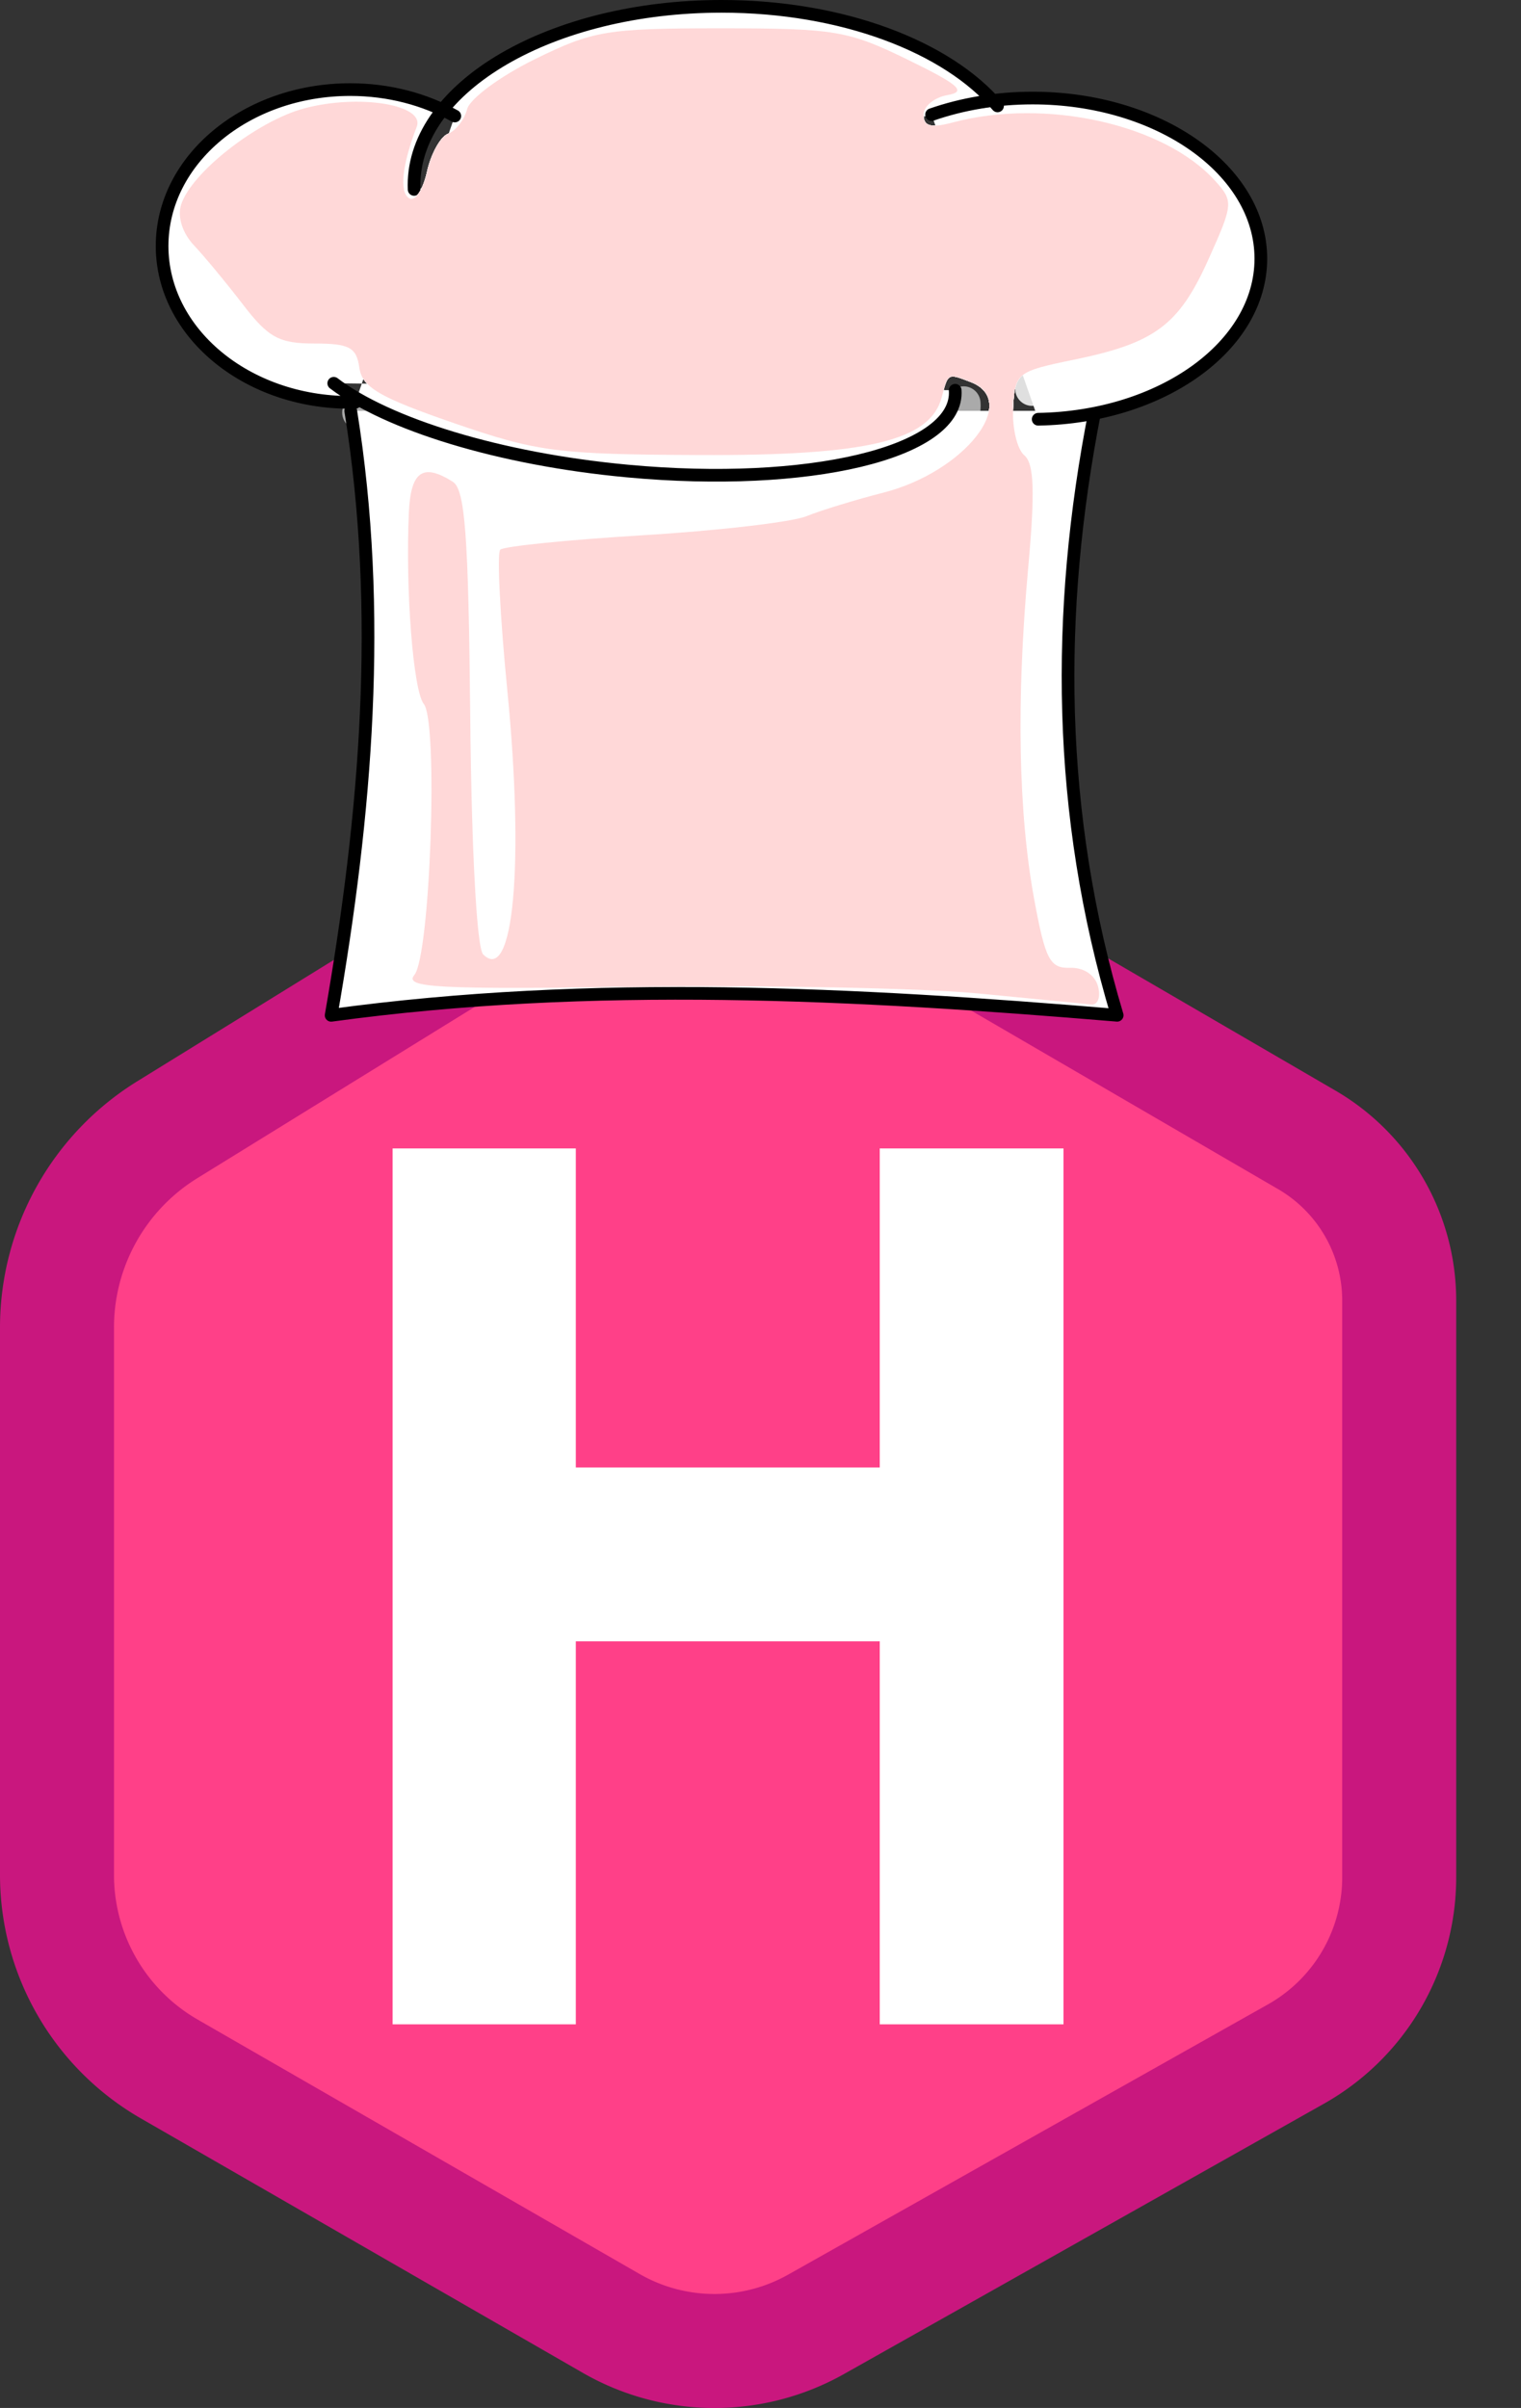
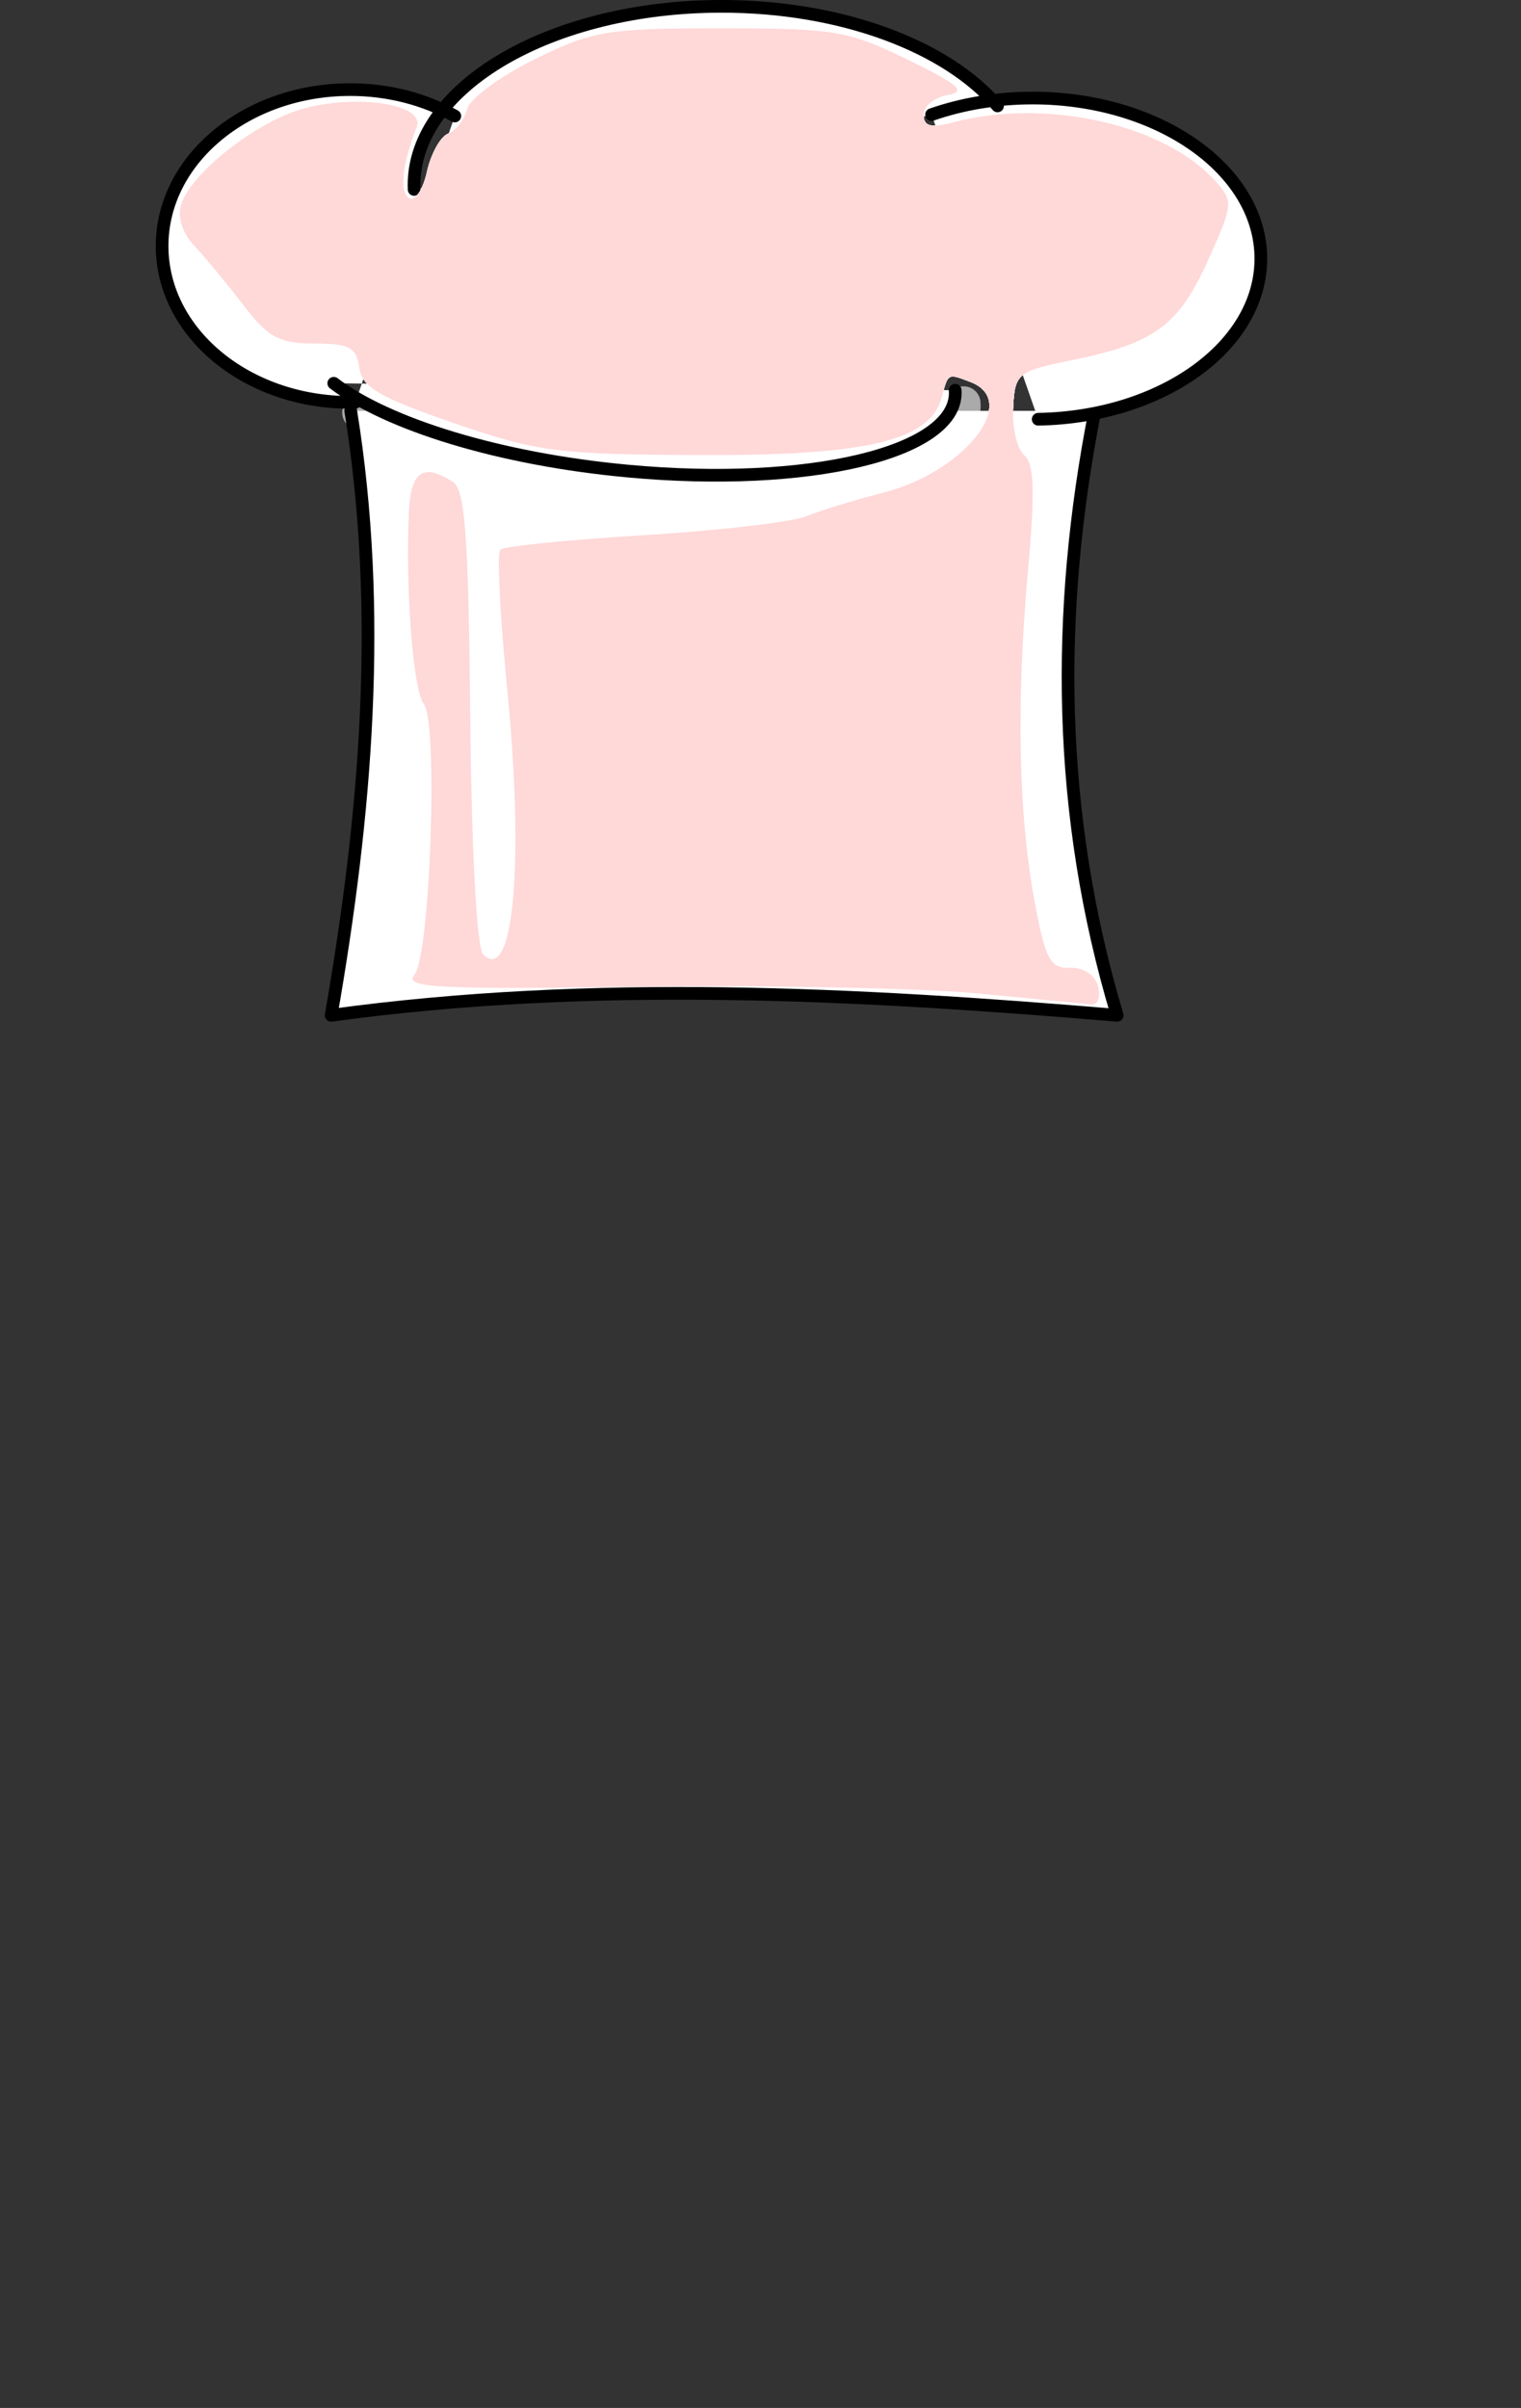
<svg xmlns="http://www.w3.org/2000/svg" xmlns:ns1="http://www.inkscape.org/namespaces/inkscape" xmlns:ns2="http://sodipodi.sourceforge.net/DTD/sodipodi-0.dtd" xmlns:ns3="http://www.openswatchbook.org/uri/2009/osb" xmlns:xlink="http://www.w3.org/1999/xlink" ns1:version="1.0 (4035a4f, 2020-05-01)" height="569.67" width="359.917" ns1:export-ydpi="96" ns1:export-xdpi="96" ns1:export-filename="/Users/Tim/website2/content/blog/2020-06-24-intro-hugo-blogdown-chef/hugo-chef2.svg.png" ns2:docname="hugo-chef.svg" id="svg237" version="1.1" viewBox="0 0 359.917 569.67" aria-label="Logo" stroke-width="27" fill-rule="evenodd">
  <rect x="0" y="0" width="359.917" height="569.67" fill="#333333" stroke="none" />
  <defs id="defs241">
    <linearGradient ns3:paint="solid" id="linearGradient1084">
      <stop id="stop1082" offset="0" style="stop-color:#000000;stop-opacity:1;" />
    </linearGradient>
    <linearGradient ns3:paint="solid" id="linearGradient1078">
      <stop id="stop1076" offset="0" style="stop-color:#e9ddaf;stop-opacity:1;" />
    </linearGradient>
    <clipPath id="clipPath1088" clipPathUnits="userSpaceOnUse">
      <rect y="-13.07" x="-16.103" height="429.661" width="377.024" id="rect1090" style="fill:none;fill-opacity:1;stroke:url(#linearGradient1092);stroke-width:12.77;stroke-miterlimit:4;stroke-dasharray:none" />
    </clipPath>
    <linearGradient y2="-608.389" x2="438.166" y1="-608.389" x1="-75.655" gradientTransform="matrix(0.734,0,0,0.988,39.409,802.663)" gradientUnits="userSpaceOnUse" id="linearGradient1092" xlink:href="#linearGradient1084" ns1:collect="always" />
    <clipPath id="clipPath1094" clipPathUnits="userSpaceOnUse">
-       <rect y="-13.07" x="-16.103" height="429.661" width="377.024" id="rect1096" style="fill:none;fill-opacity:1;stroke:url(#linearGradient1098);stroke-width:12.77;stroke-miterlimit:4;stroke-dasharray:none" />
-     </clipPath>
+       </clipPath>
    <linearGradient y2="-608.389" x2="438.166" y1="-608.389" x1="-75.655" gradientTransform="matrix(0.734,0,0,0.988,39.409,802.663)" gradientUnits="userSpaceOnUse" id="linearGradient1098" xlink:href="#linearGradient1084" ns1:collect="always" />
  </defs>
  <ns2:namedview fit-margin-bottom="0" fit-margin-right="0" fit-margin-left="0" fit-margin-top="0" ns1:current-layer="svg237" ns1:window-maximized="0" ns1:window-y="219" ns1:window-x="90" ns1:cy="538.31264" ns1:cx="40.594281" ns1:zoom="0.39560599" showgrid="false" id="namedview239" ns1:window-height="978" ns1:window-width="1306" ns1:pageshadow="2" ns1:pageopacity="0" guidetolerance="10" gridtolerance="10" objecttolerance="10" borderopacity="1" bordercolor="#666666" pagecolor="#ffffff" />
-   <path transform="translate(-1.004,178.99)" clip-path="url(#clipPath1094)" style="stroke-width:26.973;stroke-miterlimit:4;stroke-dasharray:none" id="path233" d="m 195.81,24.13 114.41,66.54 a 44,44 0 0 1 21.88,38.04 v 136.43 a 48,48 0 0 1 -24.45,41.82 L 194.1,370.9 a 49,49 0 0 1 -48.48,-0.23 L 41.05,310.48 A 53,53 0 0 1 14.49,264.55 V 135.08 a 55,55 0 0 1 26.1,-46.8 l 102.8,-63.46 a 51,51 0 0 1 52.42,-0.69 z" stroke="#c9177e" fill="#ff4088" />
-   <path transform="translate(-1.004,178.99)" clip-path="url(#clipPath1088)" style="stroke-width:26.973;stroke-miterlimit:4;stroke-dasharray:none" id="path235" d="m 1320.72,89.15 c 58.79,0 106.52,47.73 106.52,106.51 0,58.8 -47.73,106.52 -106.52,106.52 -58.78,0 -106.52,-47.73 -106.52,-106.52 0,-58.78 47.74,-106.51 106.52,-106.51 z m 0,39.57 c 36.95,0 66.94,30 66.94,66.94 a 66.97,66.97 0 0 1 -66.94,66.94 c -36.95,0 -66.94,-29.99 -66.94,-66.94 a 66.97,66.97 0 0 1 66.93,-66.94 z m -283.8,65.31 c 0,47.18 -8.94,60.93 -26.81,80.58 -17.87,19.65 -41.57,27.57 -71.1,27.57 -27,0 -48.75,-9.58 -67.61,-26.23 -20.88,-18.45 -36.08,-47.04 -36.08,-78.95 0,-31.37 11.72,-58.48 32.49,-78.67 18.22,-17.67 45.34,-29.18 73.3,-29.18 33.77,0 68.83,15.98 90.44,47.53 L 999.82,163.5 C 986.37,138.47 966.88,130.04 939,129.24 c -30.83,-0.88 -64.77,28.53 -62.25,67.75 1.4,21.94 11.65,59.65 60.96,66.57 25.9,3.63 55.36,-24.02 55.36,-39.04 H 944.4 v -37.5 h 92.5 V 194 Z M 474.32,99.38 h 42.29 v 112.17 c 0,17.8 0.49,29.33 1.47,34.61 1.69,8.48 4.81,14.37 11.17,19.5 6.37,5.13 13.8,6.59 24.84,6.59 11.2,0 14.96,-1.74 20.66,-6.6 5.69,-4.85 9.12,-9.46 10.28,-16.53 1.15,-7.07 3.07,-18.8 3.07,-35.18 V 99.38 h 42.28 v 108.78 c 0,24.86 -1.07,42.43 -3.21,52.69 -2.14,10.27 -6.08,18.93 -11.82,26 -5.74,7.06 -13.42,12.69 -23.03,16.88 -9.62,4.19 -22.16,6.28 -37.65,6.28 -18.7,0 -32.87,-2.28 -42.52,-6.85 -9.66,-4.57 -17.3,-10.5 -22.9,-17.8 -5.61,-7.3 -9.3,-14.95 -11.08,-22.96 -2.58,-11.86 -3.88,-29.38 -3.88,-52.55 V 99.38 Z M 93.91,299.92 V 92.7 h 43.35 v 75.48 h 71.92 V 92.7 h 43.48 v 207.22 h -43.48 v -90.61 h -71.92 v 90.61 z" fill="#ffffff" />
  <path id="path3862-1-2" style="color:#000000;text-indent:0;text-transform:none;fill:#ffffff;fill-opacity:1" d="m 126.163,116.888 a 2.719,4 0 0 0 -2.599,3.969 c -0.073,0.06 -0.095,0.133 -0.443,0.219 -1.442,0.355 -4.181,-1.234 -4.779,-2.344 -0.006,-0.011 -0.037,-0.04 -0.049,-0.062 a 2.719,4 0 0 0 -2.352,-1.625 2.719,4 0 0 0 -0.48,0.094 c -0.017,-0.002 -0.033,10e-4 -0.049,0 -1.034,-0.058 -2.036,0.97 -2.709,2.781 -0.673,1.811 -0.887,4.382 -0.936,7 -0.409,27.091 3.522,47.032 -0.135,86.906 0.108,2.52 0.427,5.309 1.022,7.594 0.595,2.285 1.54,4.038 2.562,4.75 1.022,0.712 2.106,0.372 2.956,-0.906 0.849,-1.278 1.458,-3.48 1.638,-6 1.154,-16.238 1.542,-29.494 1.54,-40.906 -0.333,-0.364 -0.641,-0.861 -0.899,-1.469 -0.609,-1.433 -0.975,-3.259 -1.182,-5.219 -0.247,-2.335 -0.287,-4.665 -0.148,-6.875 -0.073,-0.469 -0.133,-0.948 -0.185,-1.438 -0.298,-2.81 -0.326,-5.666 -0.062,-8.25 -3.9e-4,-0.008 4e-4,-0.024 0,-0.031 -0.015,-0.22 -0.021,-0.392 -0.025,-0.531 -0.009,-0.354 0.006,-0.476 0.012,-0.656 -0.027,-0.128 -0.1,-0.394 -0.283,-0.875 -1.931,-5.061 -2.277,-11.562 -2.131,-16.937 0.087,-3.19 0.334,-6.146 0.579,-8.75 2.089,1.671 4.574,2.255 7.008,1.656 1.332,-0.328 2.548,-1.069 3.522,-2.469 0.974,-1.4 1.573,-3.592 1.441,-5.656 a 2.719,4 0 0 0 -2.833,-3.969 z" />
  <g style="fill:#ffffff;fill-opacity:1" id="g3899" transform="translate(55.356,-216.802)">
    <path id="path3862" style="fill:#ffffff;fill-opacity:1;stroke:#aaaaaa;stroke-width:8;stroke-linecap:round;stroke-linejoin:round" d="m 172.67,312.2 c 0.014,0.209 0.022,0.418 0.022,0.627 0,14.188 -33.772,23.378 -75.431,20.527 -29.659,-2.03 -55.323,-9.62 -67.644,-18.94" />
    <path id="path3896" style="fill:#ffffff;fill-opacity:1;stroke:#aaaaaa;stroke-width:8;stroke-linecap:round;stroke-linejoin:round" d="m 60.073,333.41 c 16.615,5.058 24.066,10.287 72.897,1.209" />
  </g>
  <path id="path3862-1" style="fill:#ffffff;fill-opacity:1;stroke:#aaaaaa;stroke-width:8;stroke-linecap:round;stroke-linejoin:round" d="m 243.996,101.658 c 0.021,0.016 0.042,0.033 0.063,0.049 1.472,1.117 4.757,1.812 7.337,1.553 1.837,-0.184 2.821,-0.803 2.705,-1.547" />
  <path id="rect3784" style="fill:#ffffff;fill-opacity:1;stroke:#000000;stroke-width:3;stroke-linecap:round;stroke-linejoin:round" d="m 259.096,97.192 c -9.377,47.667 -9.012,95.335 5.263,143 -62,-5.19 -124,-8.46 -186,0.01 8.299,-47.67 12.302,-95.34 4.636,-143" />
  <path id="path3889" style="fill:#ffffff;fill-opacity:1;stroke:#dfdfdf;stroke-width:8;stroke-linecap:round;stroke-linejoin:round" d="m 43.05,61.195 c 9.025,11.9 13.057,29.589 37.162,24" />
-   <path id="path3894" style="fill:#ffffff;fill-opacity:1;stroke:#dfdfdf;stroke-width:8;stroke-linecap:round;stroke-linejoin:round" d="m 293.526,56.391 c -4.2,15.284 -9.745,32.375 -49.296,35.629" />
  <path id="path3780" style="display:inline;fill:#ffffff;fill-opacity:1;stroke:#000000;stroke-width:3;stroke-linecap:round;stroke-linejoin:round" d="m 226.026,92.325 c 0.014,0.209 0.022,0.418 0.022,0.627 0,14.188 -34.716,22.465 -77.54,18.488 -30.486,-2.83 -56.867,-11.11 -69.533,-20.766 m 5.098,4.509 c -0.404,0.009 -0.809,0.013 -1.216,0.013 -24.577,0 -44.5,-16.565 -44.5,-37 0,-20.435 19.923,-37 44.5,-37 9.165,0 17.682,2.303 24.761,6.252 m -9.622,17.366 c -0.013,-0.342 -0.021,-0.685 -0.021,-1.029 10e-4,-23.354 32.592,-42.286 72.793,-42.286 28.626,0 53.393,9.598 65.284,23.557 m -15.614,2.061 c 7.209,-2.51 15.329,-3.921 23.917,-3.921 29.823,0 54,17.013 54,38 0,20.678 -23.47,37.498 -52.686,37.989" />
  <path id="path3903" style="color:#000000;text-indent:0;text-transform:none;fill:#ffffff;fill-opacity:1" d="m 93.316,113.468 c -2.095,0.033 -4.003,1.968 -4.005,4.062 3.578,24.667 4.178,48.6 0.979,73.266 0.176,4.873 -2.035,9.915 -1.966,14.958 0.07,5.042 -0.237,10.071 -1.231,11.995 -1.406,2.721 -1.23,4.9 -1.487,6.781 -0.257,1.881 -0.801,3.035 -0.927,3.156 -1.561,1.461 -1.648,4.204 -0.182,5.712 1.466,1.508 4.209,1.496 5.713,-0.024 0.315,-0.303 0.605,-0.621 0.859,-0.938 1.027,0.708 2.406,0.884 3.597,0.459 1.19,-0.425 2.162,-1.44 2.533,-2.647 0.047,-0.136 0.113,-0.256 0.163,-0.406 3.278,-9.897 5.137,-29.145 4.741,-44.875 -0.141,-5.6 -0.556,-9.922 -1.283,-13.125 -0.364,-1.601 -0.732,-2.917 -1.586,-4.25 -0.427,-0.667 -1.014,-1.397 -2.092,-1.969 -0.189,-0.1 -0.402,-0.179 -0.621,-0.25 l 0.286,-17.312 c -3.323,-6.218 -2.54,-15.182 -1.573,-23.938 0.385,-3.489 -0.82,-6.731 0.622,-9.281 0.062,-0.111 0.127,-0.206 0.193,-0.312 -0.728,-0.683 -1.726,-1.071 -2.732,-1.062 z" />
  <path id="path4068" style="color:#000000;text-indent:0;text-transform:none;fill:#ffffff;fill-opacity:1" d="m 249.016,111.278 a 4,4 0 0 0 -2.41,0.97 3.946,4.056 2.4134e-4 0 1 -0.031,2.125 c -3.904,12.215 -2.613,25.49 -2.25,37.438 a 2.3,4 0 0 0 -1.47,1.52 c -0.016,0.034 -0.041,0.075 -0.062,0.125 -0.817,1.874 -1.202,3.868 -1.344,5.938 a 3.948,4.058 2.4134e-4 0 1 -0.312,0.062 c -0.278,22.421 2.171,44.859 7.625,67.281 a 4.002,4.002 0 1 0 7.781,-1.875 c -8.82,-36.27 -9.61,-72.52 -3.4,-108.86 a 4,4 0 0 0 -4.125,-4.719 z" />
  <path id="path1145" d="m 231.18,235.008 c -13.208,-1.258 -49.227,-1.954 -80.043,-1.547 -47.821,0.632 -55.598,0.221 -53.089,-2.802 3.778,-4.552 5.704,-59.846 2.233,-64.12 -2.51,-3.092 -4.381,-27.247 -3.521,-45.457 0.453,-9.585 3.345,-11.567 10.38,-7.115 2.918,1.847 3.713,12.575 4.135,55.789 0.308,31.609 1.558,54.538 3.053,56.034 7.172,7.172 9.773,-21.236 5.719,-62.461 -1.722,-17.509 -2.476,-32.488 -1.676,-33.288 0.8,-0.8 16.011,-2.337 33.802,-3.417 17.791,-1.08 35.168,-3.099 38.614,-4.489 3.447,-1.389 11.66,-3.904 18.252,-5.588 19.14,-4.889 32.391,-21.662 20.668,-26.16 -5.478,-2.102 -5.358,-2.164 -6.854,3.555 -2.7,10.326 -17.595,13.883 -57.397,13.707 -33.752,-0.149 -38.353,-0.749 -58.139,-7.583 -17.617,-6.085 -21.631,-8.445 -22.294,-13.109 -0.679,-4.784 -2.368,-5.687 -10.635,-5.687 -8.326,0 -10.906,-1.406 -16.887,-9.202 C 53.622,67.005 48.396,60.69 45.892,58.034 43.162,55.138 41.945,51.295 42.853,48.434 45.262,40.845 60.839,28.644 71.935,25.657 c 12.925,-3.48 28.694,-0.917 26.678,4.337 -3.463,9.024 -4.153,15.451 -1.815,16.896 1.39,0.859 3.295,-1.938 4.235,-6.214 0.939,-4.277 3.195,-8.347 5.012,-9.044 1.817,-0.697 3.838,-3.309 4.49,-5.803 0.652,-2.494 7.874,-7.819 16.048,-11.832 13.767,-6.76 17.002,-7.297 43.931,-7.297 26.996,0 30.151,0.528 44.236,7.397 12.23,5.965 14.065,7.589 9.479,8.391 -3.128,0.547 -5.687,2.643 -5.687,4.658 0,2.76 1.716,3.208 6.951,1.817 21.934,-5.829 49.911,0.397 62.038,13.806 4.37,4.832 4.314,5.493 -1.573,18.595 -7.013,15.608 -12.663,19.809 -31.96,23.762 -13.35,2.735 -13.85,3.135 -14.267,11.413 -0.237,4.718 0.958,9.753 2.657,11.189 2.323,1.963 2.549,8.564 0.915,26.624 -2.826,31.216 -2.344,57.919 1.415,78.361 2.63,14.307 3.725,16.407 8.467,16.249 3.245,-0.108 5.933,1.68 6.651,4.424 0.676,2.584 -0.078,4.453 -1.719,4.258 -1.608,-0.191 -13.729,-1.377 -26.937,-2.635 z" style="fill:#ffffff;fill-opacity:1;stroke-width:37.916;stroke-miterlimit:4;stroke-dasharray:none" />
  <path id="path1147" d="m 231.18,235.008 c -13.208,-1.258 -49.227,-1.954 -80.043,-1.547 -47.821,0.632 -55.598,0.221 -53.089,-2.802 3.778,-4.552 5.704,-59.846 2.233,-64.12 -2.51,-3.092 -4.381,-27.247 -3.521,-45.457 0.453,-9.585 3.345,-11.567 10.38,-7.115 2.918,1.847 3.713,12.575 4.135,55.789 0.308,31.609 1.558,54.538 3.053,56.034 7.172,7.172 9.773,-21.236 5.719,-62.461 -1.722,-17.509 -2.476,-32.488 -1.676,-33.288 0.8,-0.8 16.011,-2.337 33.802,-3.417 17.791,-1.08 35.168,-3.099 38.614,-4.489 3.447,-1.389 11.66,-3.904 18.252,-5.588 19.14,-4.889 32.391,-21.662 20.668,-26.16 -5.478,-2.102 -5.358,-2.164 -6.854,3.555 -2.7,10.326 -17.595,13.883 -57.397,13.707 -33.752,-0.149 -38.353,-0.749 -58.139,-7.583 -17.617,-6.085 -21.631,-8.445 -22.294,-13.109 -0.679,-4.784 -2.368,-5.687 -10.635,-5.687 -8.326,0 -10.906,-1.406 -16.887,-9.202 C 53.622,67.005 48.396,60.69 45.892,58.034 43.162,55.138 41.945,51.295 42.853,48.434 45.262,40.845 60.839,28.644 71.935,25.657 c 12.925,-3.48 28.694,-0.917 26.678,4.337 -3.463,9.024 -4.153,15.451 -1.815,16.896 1.39,0.859 3.295,-1.938 4.235,-6.214 0.939,-4.277 3.195,-8.347 5.012,-9.044 1.817,-0.697 3.838,-3.309 4.49,-5.803 0.652,-2.494 7.874,-7.819 16.048,-11.832 13.767,-6.76 17.002,-7.297 43.931,-7.297 26.996,0 30.151,0.528 44.236,7.397 12.23,5.965 14.065,7.589 9.479,8.391 -3.128,0.547 -5.687,2.643 -5.687,4.658 0,2.76 1.716,3.208 6.951,1.817 21.934,-5.829 49.911,0.397 62.038,13.806 4.37,4.832 4.314,5.493 -1.573,18.595 -7.013,15.608 -12.663,19.809 -31.96,23.762 -13.35,2.735 -13.85,3.135 -14.267,11.413 -0.237,4.718 0.958,9.753 2.657,11.189 2.323,1.963 2.549,8.564 0.915,26.624 -2.826,31.216 -2.344,57.919 1.415,78.361 2.63,14.307 3.725,16.407 8.467,16.249 3.245,-0.108 5.933,1.68 6.651,4.424 0.676,2.584 -0.078,4.453 -1.719,4.258 -1.608,-0.191 -13.729,-1.377 -26.937,-2.635 z" style="fill:#ffffff;fill-opacity:1;stroke-width:37.916;stroke-miterlimit:4;stroke-dasharray:none" />
  <path id="path1149" d="m 231.18,235.008 c -13.208,-1.258 -49.227,-1.954 -80.043,-1.547 -47.821,0.632 -55.598,0.221 -53.089,-2.802 3.778,-4.552 5.704,-59.846 2.233,-64.12 -2.51,-3.092 -4.381,-27.247 -3.521,-45.457 0.453,-9.585 3.345,-11.567 10.38,-7.115 2.918,1.847 3.713,12.575 4.135,55.789 0.308,31.609 1.558,54.538 3.053,56.034 7.172,7.172 9.773,-21.236 5.719,-62.461 -1.722,-17.509 -2.476,-32.488 -1.676,-33.288 0.8,-0.8 16.011,-2.337 33.802,-3.417 17.791,-1.08 35.168,-3.099 38.614,-4.489 3.447,-1.389 11.66,-3.904 18.252,-5.588 19.14,-4.889 32.391,-21.662 20.668,-26.16 -5.478,-2.102 -5.358,-2.164 -6.854,3.555 -2.7,10.326 -17.595,13.883 -57.397,13.707 -33.752,-0.149 -38.353,-0.749 -58.139,-7.583 C 89.702,93.98 85.688,91.619 85.026,86.956 84.346,82.172 82.658,81.269 74.391,81.269 c -8.326,0 -10.906,-1.406 -16.887,-9.202 C 53.622,67.005 48.396,60.69 45.892,58.034 43.162,55.138 41.945,51.295 42.853,48.434 45.262,40.845 60.839,28.644 71.935,25.657 c 12.925,-3.48 28.694,-0.917 26.678,4.337 -3.463,9.024 -4.153,15.451 -1.815,16.896 1.39,0.859 3.295,-1.938 4.235,-6.214 0.939,-4.277 3.195,-8.347 5.012,-9.044 1.817,-0.697 3.838,-3.309 4.49,-5.803 0.652,-2.494 7.874,-7.819 16.048,-11.832 13.767,-6.76 17.002,-7.297 43.931,-7.297 26.996,0 30.151,0.528 44.236,7.397 12.23,5.965 14.065,7.589 9.479,8.391 -3.128,0.547 -5.687,2.643 -5.687,4.658 0,2.76 1.716,3.208 6.951,1.817 21.934,-5.829 49.911,0.397 62.038,13.806 4.37,4.832 4.314,5.493 -1.573,18.595 -7.013,15.608 -12.663,19.809 -31.96,23.762 -13.35,2.735 -13.85,3.135 -14.267,11.412 -0.237,4.718 0.958,9.753 2.657,11.189 2.323,1.963 2.549,8.564 0.915,26.624 -2.826,31.216 -2.344,57.919 1.415,78.361 2.63,14.307 3.725,16.407 8.467,16.249 3.245,-0.108 5.933,1.68 6.651,4.424 0.676,2.584 -0.078,4.453 -1.719,4.258 -1.608,-0.191 -13.729,-1.377 -26.937,-2.635 z" style="fill:#ffffff;fill-opacity:1;stroke-width:37.916;stroke-miterlimit:4;stroke-dasharray:none" />
  <path id="path1151" d="m 231.18,235.008 c -13.208,-1.258 -49.227,-1.954 -80.043,-1.547 -47.821,0.632 -55.598,0.221 -53.089,-2.802 3.778,-4.552 5.704,-59.846 2.233,-64.12 -2.51,-3.092 -4.381,-27.247 -3.521,-45.457 0.453,-9.585 3.345,-11.567 10.38,-7.115 2.918,1.847 3.713,12.575 4.135,55.789 0.308,31.609 1.558,54.538 3.053,56.034 7.172,7.172 9.773,-21.236 5.719,-62.461 -1.722,-17.509 -2.476,-32.488 -1.676,-33.288 0.8,-0.8 16.011,-2.337 33.802,-3.417 17.791,-1.08 35.168,-3.099 38.614,-4.489 3.447,-1.389 11.66,-3.904 18.252,-5.588 19.14,-4.889 32.391,-21.662 20.668,-26.16 -5.478,-2.102 -5.358,-2.164 -6.854,3.555 -2.7,10.326 -17.595,13.883 -57.397,13.707 -33.752,-0.149 -38.353,-0.749 -58.139,-7.583 C 89.702,93.98 85.688,91.619 85.026,86.956 84.346,82.172 82.658,81.269 74.391,81.269 c -8.326,0 -10.906,-1.406 -16.887,-9.202 C 53.622,67.005 48.396,60.69 45.892,58.034 43.162,55.138 41.945,51.295 42.853,48.434 45.262,40.845 60.839,28.644 71.935,25.657 c 12.925,-3.48 28.694,-0.917 26.678,4.337 -3.463,9.024 -4.153,15.451 -1.815,16.896 1.39,0.859 3.295,-1.938 4.235,-6.214 0.939,-4.277 3.195,-8.347 5.012,-9.044 1.817,-0.697 3.838,-3.309 4.49,-5.803 0.652,-2.494 7.874,-7.819 16.048,-11.832 13.767,-6.76 17.002,-7.297 43.931,-7.297 26.996,0 30.151,0.528 44.236,7.397 12.23,5.965 14.065,7.589 9.479,8.391 -3.128,0.547 -5.687,2.643 -5.687,4.658 0,2.76 1.716,3.208 6.951,1.817 21.934,-5.829 49.911,0.397 62.038,13.806 4.37,4.832 4.314,5.493 -1.573,18.595 -7.013,15.608 -12.663,19.809 -31.96,23.762 -13.35,2.735 -13.85,3.135 -14.267,11.412 -0.237,4.718 0.958,9.753 2.657,11.189 2.323,1.963 2.549,8.564 0.915,26.624 -2.826,31.216 -2.344,57.919 1.415,78.361 2.63,14.307 3.725,16.407 8.467,16.249 3.245,-0.108 5.933,1.68 6.651,4.424 0.676,2.584 -0.078,4.453 -1.719,4.258 -1.608,-0.191 -13.729,-1.377 -26.937,-2.635 z" style="fill:#ffffff;fill-opacity:1;stroke-width:37.916;stroke-miterlimit:4;stroke-dasharray:none" />
  <path id="path1153" d="m 231.18,235.008 c -13.208,-1.258 -49.227,-1.954 -80.043,-1.547 -47.821,0.632 -55.598,0.221 -53.089,-2.802 3.778,-4.552 5.704,-59.846 2.233,-64.12 -2.51,-3.092 -4.381,-27.247 -3.521,-45.457 0.453,-9.585 3.345,-11.567 10.38,-7.115 2.918,1.847 3.713,12.575 4.135,55.789 0.308,31.609 1.558,54.538 3.053,56.034 7.172,7.172 9.773,-21.236 5.719,-62.461 -1.722,-17.509 -2.476,-32.488 -1.676,-33.288 0.8,-0.8 16.011,-2.337 33.802,-3.417 17.791,-1.08 35.168,-3.099 38.614,-4.489 3.447,-1.389 11.66,-3.904 18.252,-5.588 19.14,-4.889 32.391,-21.662 20.668,-26.16 -5.478,-2.102 -5.358,-2.164 -6.854,3.555 -2.7,10.326 -17.595,13.883 -57.397,13.707 -33.752,-0.149 -38.353,-0.749 -58.139,-7.583 C 89.702,93.98 85.688,91.619 85.026,86.956 84.346,82.172 82.658,81.269 74.391,81.269 c -8.326,0 -10.906,-1.406 -16.887,-9.202 C 53.622,67.005 48.396,60.69 45.892,58.034 43.162,55.138 41.945,51.295 42.853,48.434 45.262,40.845 60.839,28.644 71.935,25.657 c 12.925,-3.48 28.694,-0.917 26.678,4.337 -3.463,9.024 -4.153,15.451 -1.815,16.896 1.39,0.859 3.295,-1.938 4.235,-6.214 0.939,-4.277 3.195,-8.347 5.012,-9.044 1.817,-0.697 3.838,-3.309 4.49,-5.803 0.652,-2.494 7.874,-7.819 16.048,-11.832 13.767,-6.76 17.002,-7.297 43.931,-7.297 26.996,0 30.151,0.528 44.236,7.397 12.23,5.965 14.065,7.589 9.479,8.391 -3.128,0.547 -5.687,2.643 -5.687,4.658 0,2.76 1.716,3.208 6.951,1.817 21.934,-5.829 49.911,0.397 62.038,13.806 4.37,4.832 4.314,5.493 -1.573,18.595 -7.013,15.608 -12.663,19.809 -31.96,23.762 -13.35,2.735 -13.85,3.135 -14.267,11.412 -0.237,4.718 0.958,9.753 2.657,11.189 2.323,1.963 2.549,8.564 0.915,26.624 -2.826,31.216 -2.344,57.919 1.415,78.361 2.63,14.307 3.725,16.407 8.467,16.249 3.245,-0.108 5.933,1.68 6.651,4.424 0.676,2.584 -0.078,4.453 -1.719,4.258 -1.608,-0.191 -13.729,-1.377 -26.937,-2.635 z" style="fill:#ffffff;fill-opacity:1;stroke-width:37.916;stroke-miterlimit:4;stroke-dasharray:none" />
  <path id="path1155" d="m 231.18,235.008 c -13.208,-1.258 -49.227,-1.954 -80.043,-1.547 -47.821,0.632 -55.598,0.221 -53.089,-2.802 3.778,-4.552 5.704,-59.846 2.233,-64.12 -2.51,-3.092 -4.381,-27.247 -3.521,-45.457 0.453,-9.585 3.345,-11.567 10.38,-7.115 2.918,1.847 3.713,12.575 4.135,55.789 0.308,31.609 1.558,54.538 3.053,56.034 7.172,7.172 9.773,-21.236 5.719,-62.461 -1.722,-17.509 -2.476,-32.488 -1.676,-33.288 0.8,-0.8 16.011,-2.337 33.802,-3.417 17.791,-1.08 35.168,-3.099 38.614,-4.489 3.447,-1.389 11.66,-3.904 18.252,-5.588 19.14,-4.889 32.391,-21.662 20.668,-26.16 -5.478,-2.102 -5.358,-2.164 -6.854,3.555 -2.7,10.326 -17.595,13.883 -57.397,13.707 -33.752,-0.149 -38.353,-0.749 -58.139,-7.583 C 89.702,93.98 85.688,91.619 85.026,86.956 84.346,82.172 82.658,81.269 74.391,81.269 c -8.326,0 -10.906,-1.406 -16.887,-9.202 C 53.622,67.005 48.396,60.69 45.892,58.034 43.162,55.138 41.945,51.295 42.853,48.434 45.262,40.845 60.839,28.644 71.935,25.657 c 12.925,-3.48 28.694,-0.917 26.678,4.337 -3.463,9.024 -4.153,15.451 -1.815,16.896 1.39,0.859 3.295,-1.938 4.235,-6.214 0.939,-4.277 3.195,-8.347 5.012,-9.044 1.817,-0.697 3.838,-3.309 4.49,-5.803 0.652,-2.494 7.874,-7.819 16.048,-11.832 13.767,-6.76 17.002,-7.297 43.931,-7.297 26.996,0 30.151,0.528 44.236,7.397 12.23,5.965 14.065,7.589 9.479,8.391 -3.128,0.547 -5.687,2.643 -5.687,4.658 0,2.76 1.716,3.208 6.951,1.817 21.934,-5.829 49.911,0.397 62.038,13.806 4.37,4.832 4.314,5.493 -1.573,18.595 -7.013,15.608 -12.663,19.809 -31.96,23.762 -13.35,2.735 -13.85,3.135 -14.267,11.412 -0.237,4.718 0.958,9.753 2.657,11.189 2.323,1.963 2.549,8.564 0.915,26.624 -2.826,31.216 -2.344,57.919 1.415,78.361 2.63,14.307 3.725,16.407 8.467,16.249 3.245,-0.108 5.933,1.68 6.651,4.424 0.676,2.584 -0.078,4.453 -1.719,4.258 -1.608,-0.191 -13.729,-1.377 -26.937,-2.635 z" style="fill:#ffffff;fill-opacity:1;stroke-width:37.916;stroke-miterlimit:4;stroke-dasharray:none" />
  <path id="path1157" d="m 231.18,235.008 c -13.208,-1.258 -49.227,-1.954 -80.043,-1.547 -47.821,0.632 -55.598,0.221 -53.089,-2.802 3.778,-4.552 5.704,-59.846 2.233,-64.12 -2.51,-3.092 -4.381,-27.247 -3.521,-45.457 0.453,-9.585 3.345,-11.567 10.38,-7.115 2.918,1.847 3.713,12.575 4.135,55.789 0.308,31.609 1.558,54.538 3.053,56.034 7.172,7.172 9.773,-21.236 5.719,-62.461 -1.722,-17.509 -2.476,-32.488 -1.676,-33.288 0.8,-0.8 16.011,-2.337 33.802,-3.417 17.791,-1.08 35.168,-3.099 38.614,-4.489 3.447,-1.389 11.66,-3.904 18.252,-5.588 19.14,-4.889 32.391,-21.662 20.668,-26.16 -5.478,-2.102 -5.358,-2.164 -6.854,3.555 -2.7,10.326 -17.595,13.883 -57.397,13.707 -33.752,-0.149 -38.353,-0.749 -58.139,-7.583 C 89.702,93.98 85.688,91.619 85.026,86.956 84.346,82.172 82.658,81.269 74.391,81.269 c -8.326,0 -10.906,-1.406 -16.887,-9.202 C 53.622,67.005 48.396,60.69 45.892,58.034 43.162,55.138 41.945,51.295 42.853,48.434 45.262,40.845 60.839,28.644 71.935,25.657 c 12.925,-3.48 28.694,-0.917 26.678,4.337 -3.463,9.024 -4.153,15.451 -1.815,16.896 1.39,0.859 3.295,-1.938 4.235,-6.214 0.939,-4.277 3.195,-8.347 5.012,-9.044 1.817,-0.697 3.838,-3.309 4.49,-5.803 0.652,-2.494 7.874,-7.819 16.048,-11.832 13.767,-6.76 17.002,-7.297 43.931,-7.297 26.996,0 30.151,0.528 44.236,7.397 12.23,5.965 14.065,7.589 9.479,8.391 -3.128,0.547 -5.687,2.643 -5.687,4.658 0,2.76 1.716,3.208 6.951,1.817 21.934,-5.829 49.911,0.397 62.038,13.806 4.37,4.832 4.314,5.493 -1.573,18.595 -7.013,15.608 -12.663,19.809 -31.96,23.762 -13.35,2.735 -13.85,3.135 -14.267,11.412 -0.237,4.718 0.958,9.753 2.657,11.189 2.323,1.963 2.549,8.564 0.915,26.624 -2.826,31.216 -2.344,57.919 1.415,78.361 2.63,14.307 3.725,16.407 8.467,16.249 3.245,-0.108 5.933,1.68 6.651,4.424 0.676,2.584 -0.078,4.453 -1.719,4.258 -1.608,-0.191 -13.729,-1.377 -26.937,-2.635 z" style="fill:#ffd8d8;fill-opacity:1;stroke-width:37.916;stroke-miterlimit:4;stroke-dasharray:none" />
</svg>